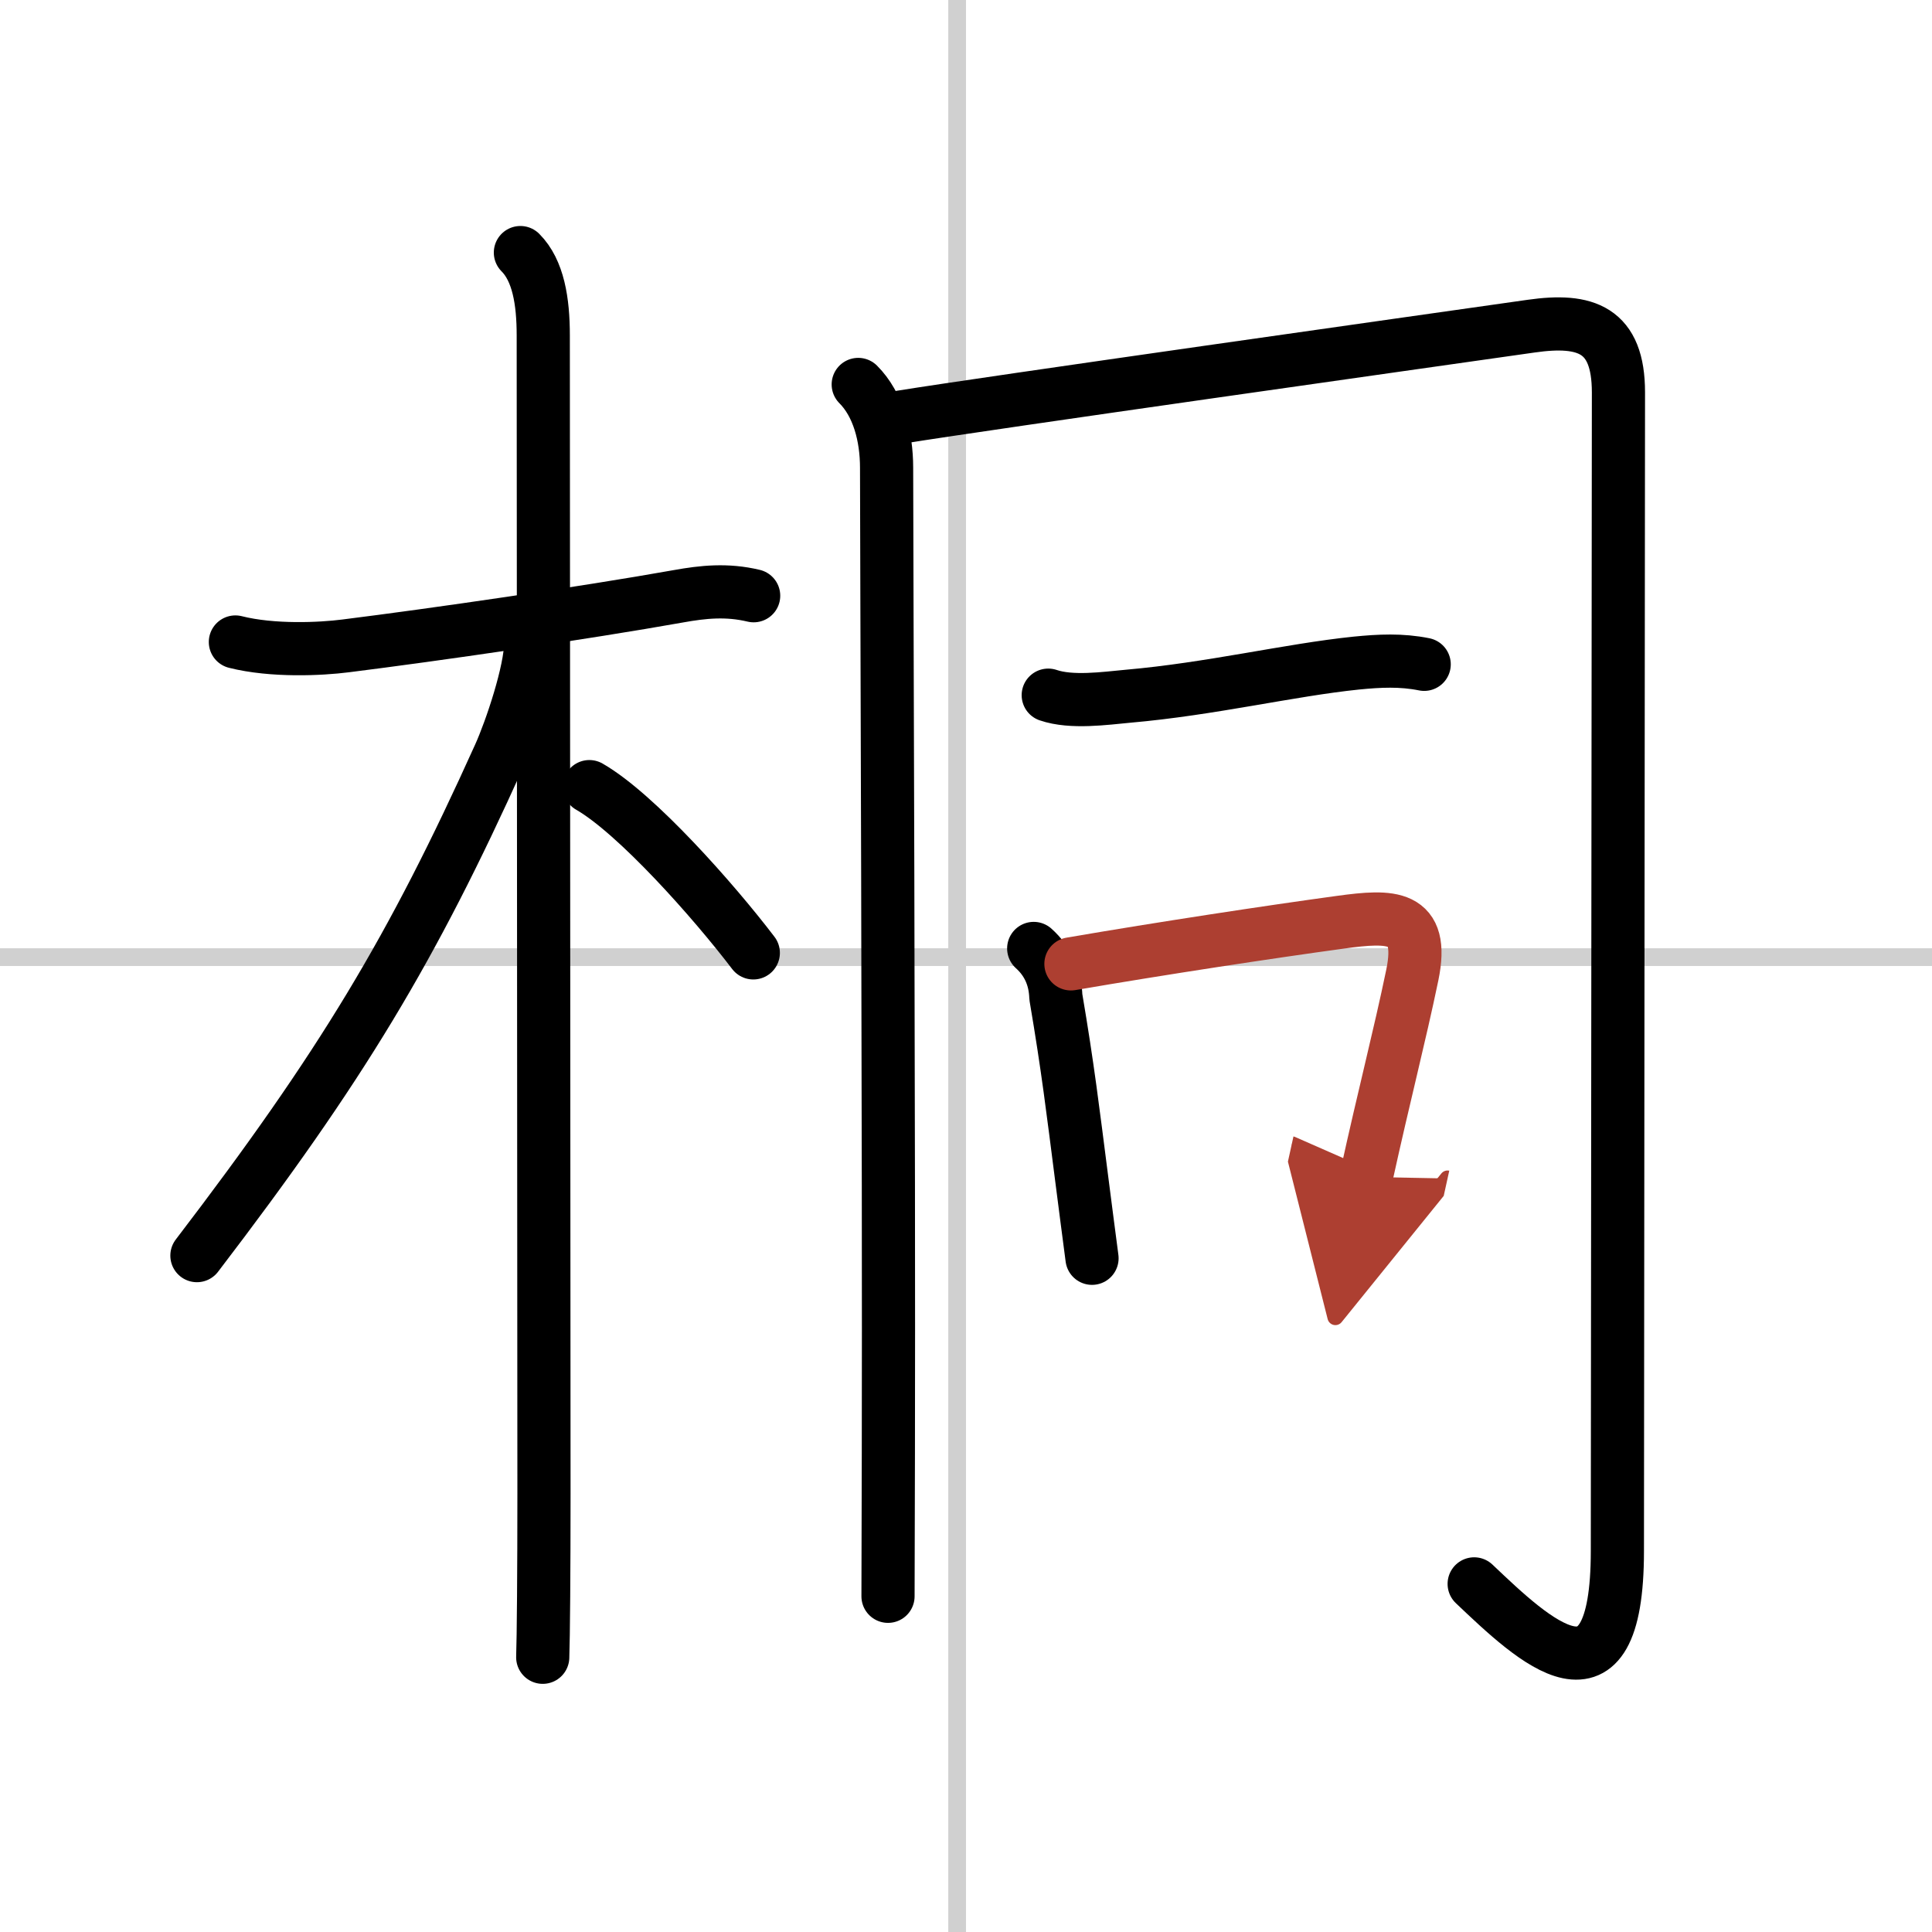
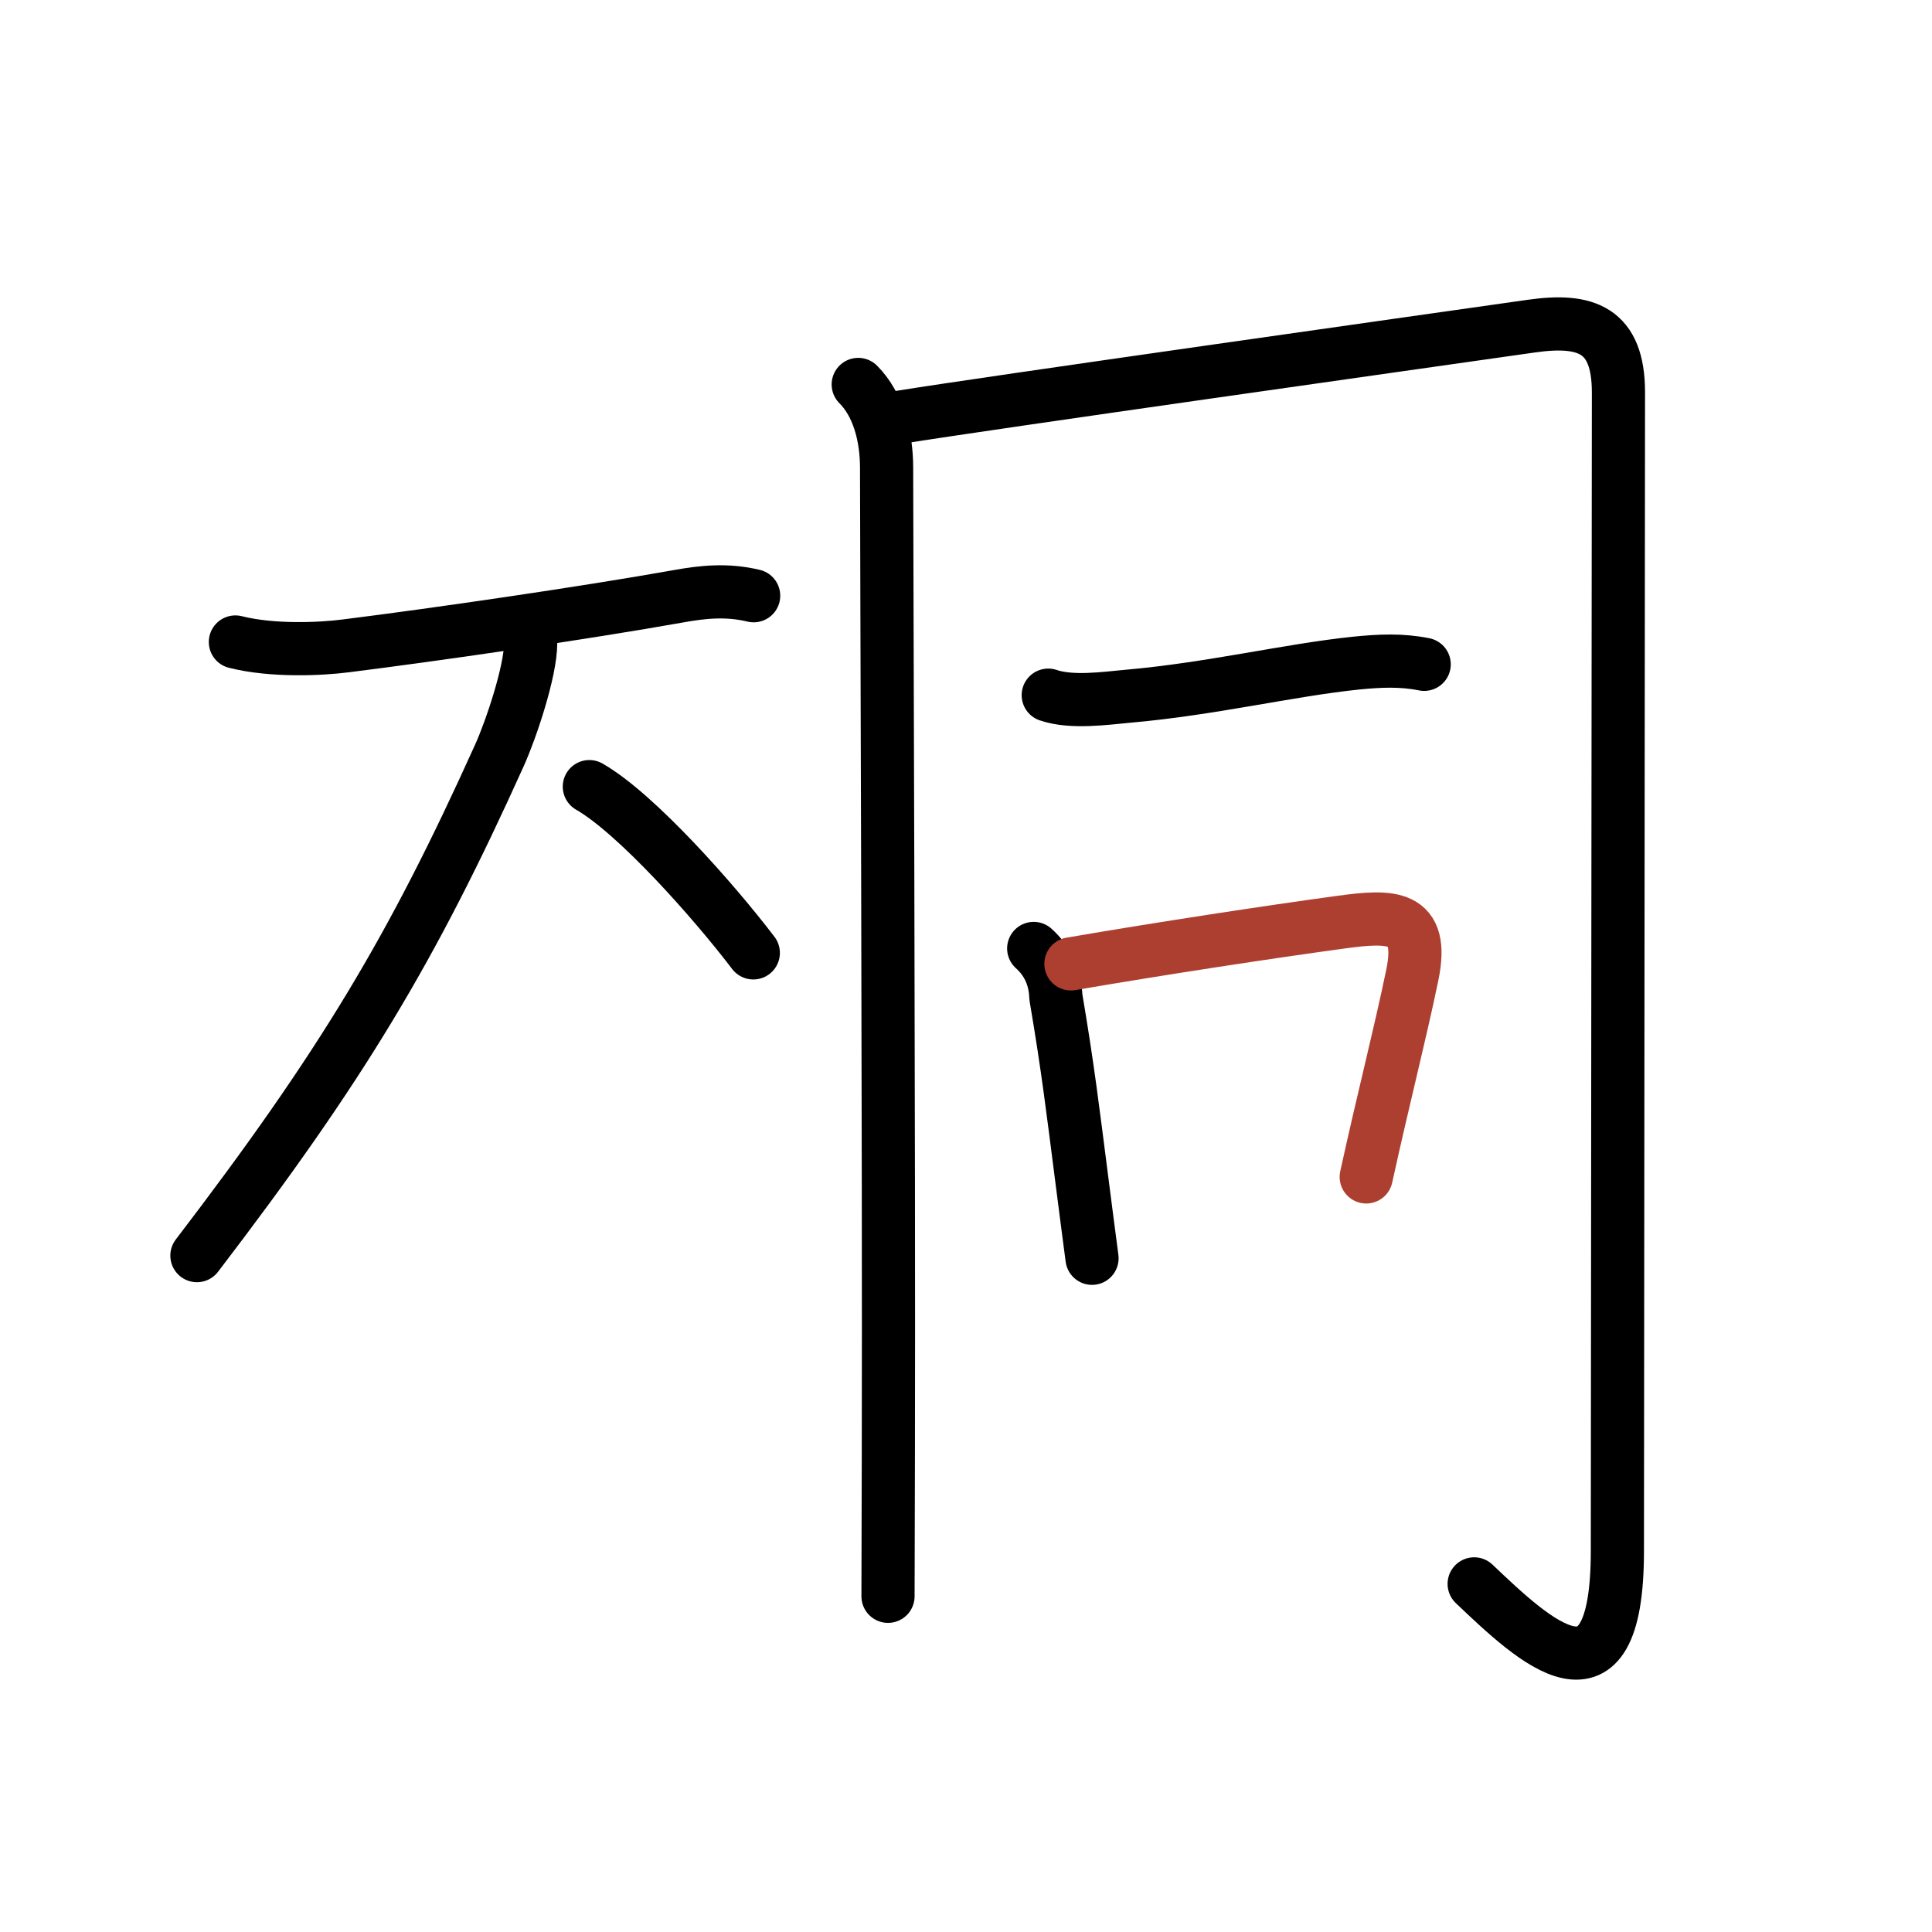
<svg xmlns="http://www.w3.org/2000/svg" width="400" height="400" viewBox="0 0 109 109">
  <defs>
    <marker id="a" markerWidth="4" orient="auto" refX="1" refY="5" viewBox="0 0 10 10">
-       <polyline points="0 0 10 5 0 10 1 5" fill="#ad3f31" stroke="#ad3f31" />
-     </marker>
+       </marker>
  </defs>
  <g fill="none" stroke="#000" stroke-linecap="round" stroke-linejoin="round" stroke-width="3">
-     <rect width="100%" height="100%" fill="#fff" stroke="#fff" />
-     <line x1="54" x2="54" y2="109" stroke="#d0d0d0" stroke-width="1" />
-     <line x2="109" y1="54" y2="54" stroke="#d0d0d0" stroke-width="1" />
    <path d="m13.28 36.22c2.1 0.53 4.82 0.4 6.22 0.22 5.03-0.63 13.39-1.84 18.78-2.8 1.39-0.25 2.73-0.39 4.24-0.03" />
-     <path d="m29.36 14.25c1.01 1.01 1.29 2.75 1.29 4.67 0 2.92 0.04 58.83 0.04 65.33 0 4.34-0.03 8.18-0.07 9.25" />
    <path d="m29.94 36.28c0 1.59-1.11 4.89-1.76 6.33-4.93 10.93-8.89 17.53-17.07 28.23" />
    <path d="m33.25 44.38c2.65 1.52 7.01 6.44 9.25 9.38" />
    <path d="m48.42 21.69c1.13 1.13 1.6 2.93 1.6 4.7 0 3.56 0.14 39.18 0.1 55.61-0.01 4.33-0.02 7.33-0.02 8.06" />
    <path d="m50.82 23.53c5.03-0.81 29.04-4.2 35.57-5.13 3.08-0.44 4.92 0.18 4.92 3.74 0 2.31-0.06 60.05-0.06 65.36 0 9.56-4.71 5.06-8.08 1.86" />
    <path d="m59.14 39.22c1.32 0.45 3.2 0.18 4.5 0.06 4.69-0.41 9.1-1.48 12.88-1.87 1.31-0.13 2.54-0.19 3.83 0.07" />
    <path d="m58.32 53.51c0.8 0.72 1.21 1.64 1.25 2.74 0.68 4 0.96 6.38 1.46 10.27 0.21 1.6 0.4 3.14 0.58 4.47" />
    <path d="m60.42 54.38c5.19-0.89 11.25-1.81 15.21-2.35 2.85-0.39 4.76-0.45 4.05 2.98-0.73 3.51-1.56 6.66-2.6 11.39" marker-end="url(#a)" stroke="#ad3f31" />
  </g>
</svg>